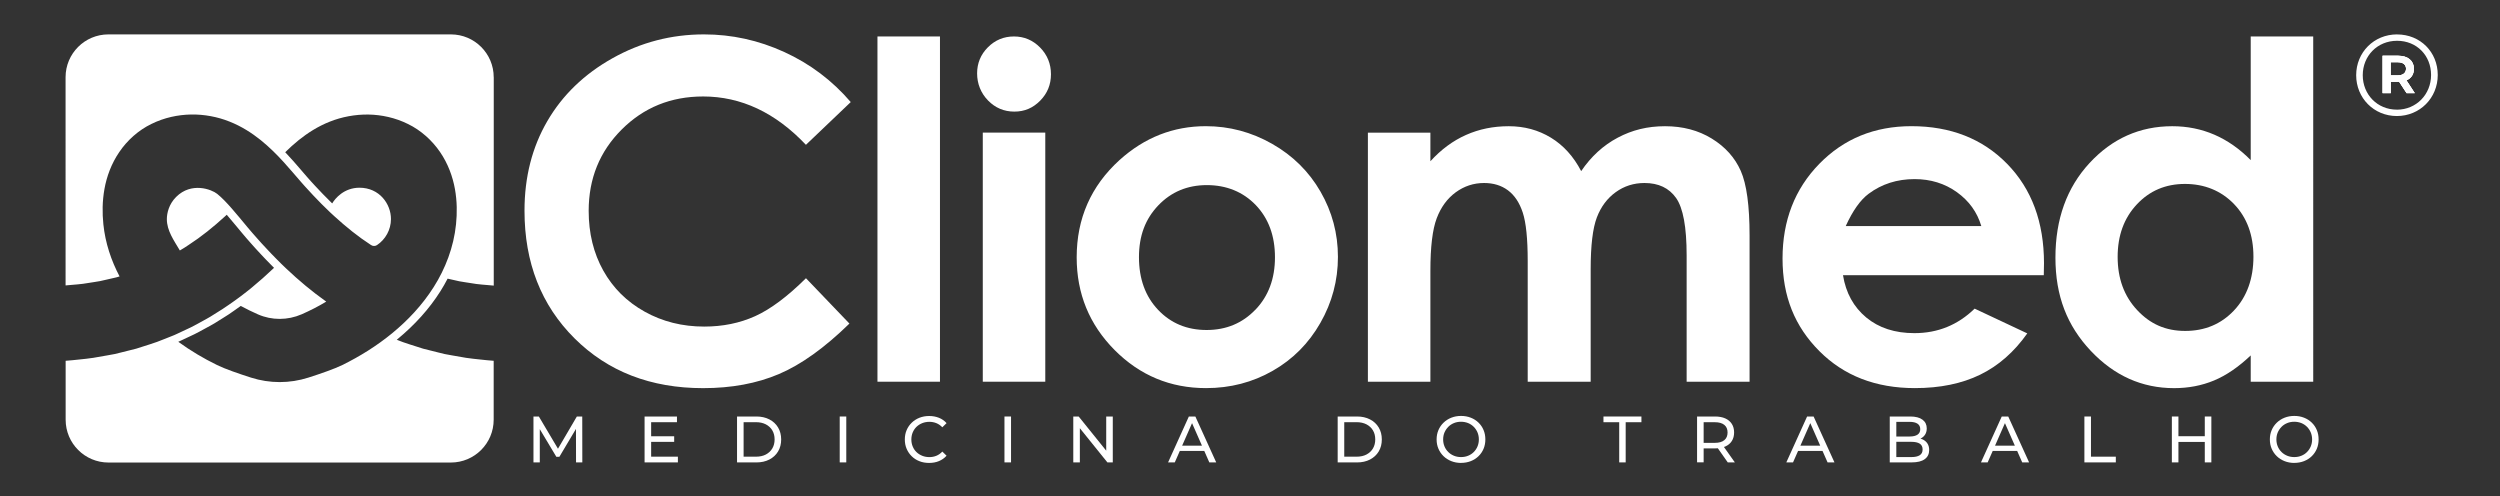
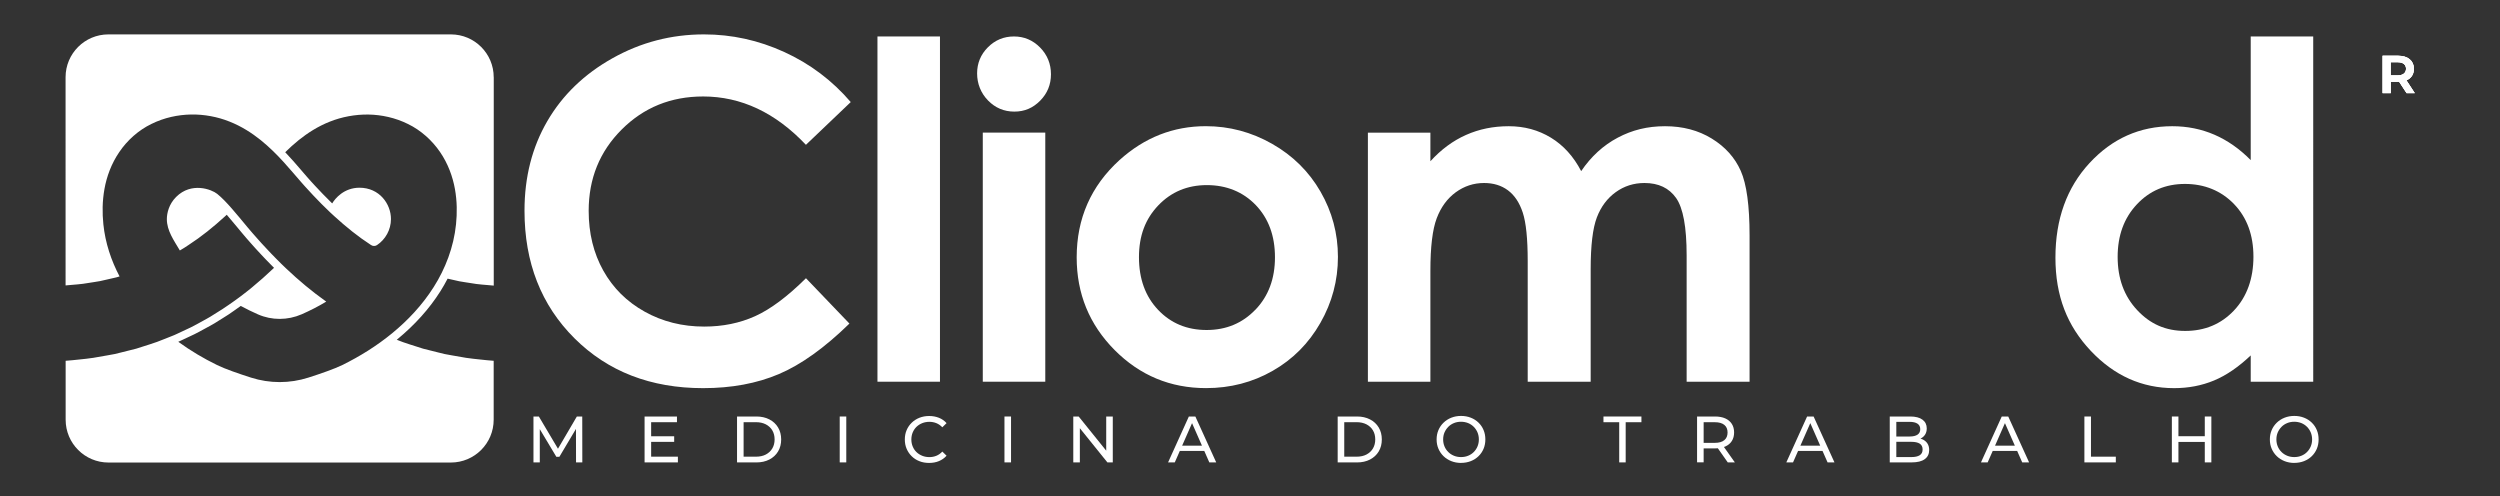
<svg xmlns="http://www.w3.org/2000/svg" id="Layer_1" data-name="Layer 1" viewBox="0 0 700 138.92">
  <rect x="0" y="0" width="700" height="138.92" fill="#333333" stroke="none" />
  <defs>
    <style>
      .cls-1 {
        fill: #fff;
        stroke-width: 0px;
      }
    </style>
  </defs>
  <g>
    <g>
      <path class="cls-1" d="M283.9,10.21c-2.84,0-5.27,1.01-7.29,3.03-2.01,2.02-3.02,4.46-3.02,7.31s1.02,5.49,3.05,7.58c2.03,2.08,4.49,3.12,7.38,3.12s5.21-1.02,7.23-3.06c2.01-2.04,3.02-4.5,3.02-7.4s-1.02-5.43-3.05-7.49c-2.03-2.06-4.47-3.09-7.32-3.09Z" />
      <rect class="cls-1" x="275.18" y="37.13" width="17.5" height="69.75" />
    </g>
    <rect class="cls-1" x="245.69" y="10.21" width="17.5" height="96.67" />
    <path class="cls-1" d="M196.84,27.01c10.67,0,20.28,4.51,28.82,13.54l12.55-11.97c-5.21-6.06-11.42-10.73-18.62-14.02-7.2-3.29-14.69-4.93-22.47-4.93-9.15,0-17.68,2.22-25.61,6.67-7.93,4.44-14.02,10.32-18.27,17.63-4.25,7.31-6.38,15.66-6.38,25.07,0,14.53,4.67,26.44,14.01,35.74,9.34,9.29,21.34,13.94,36,13.94,7.95,0,15.02-1.31,21.22-3.94,6.2-2.63,12.78-7.34,19.75-14.14l-12.17-12.7c-5.17,5.13-9.91,8.67-14.22,10.62-4.31,1.95-9.07,2.92-14.28,2.92-6.11,0-11.66-1.39-16.65-4.17-5-2.78-8.86-6.61-11.59-11.49-2.73-4.88-4.1-10.46-4.1-16.75,0-9.03,3.08-16.62,9.26-22.78,6.17-6.16,13.76-9.24,22.77-9.24Z" />
    <g>
      <path class="cls-1" d="M673.79,22.49c1.35-.56,2.1-1.68,2.1-3.24,0-2.2-1.65-3.64-4.41-3.64h-4.35v10.47h2.28v-3.18h2.36l2.08,3.18h2.28l-2.34-3.59ZM671.35,21.11h-1.97v-3.69h1.97c1.49,0,2.34.66,2.34,1.83s-.85,1.86-2.34,1.86Z" />
-       <path class="cls-1" d="M671.18,9.63c-6.5,0-11.45,5.05-11.45,11.43s4.95,11.43,11.39,11.43,11.45-5.05,11.45-11.49-4.89-11.36-11.39-11.36ZM671.12,30.7c-5.47,0-9.55-4.24-9.55-9.64s4.08-9.64,9.61-9.64,9.52,4.14,9.52,9.58-4.14,9.71-9.58,9.71Z" />
      <path class="cls-1" d="M673.79,22.49c1.35-.56,2.1-1.68,2.1-3.24,0-2.2-1.65-3.64-4.41-3.64h-4.35v10.47h2.28v-3.18h2.36l2.08,3.18h2.28l-2.34-3.59ZM671.35,21.11h-1.97v-3.69h1.97c1.49,0,2.34.66,2.34,1.83s-.85,1.86-2.34,1.86Z" />
    </g>
-     <path class="cls-1" d="M572.32,73.74c0-11.54-3.44-20.82-10.32-27.86-6.88-7.03-15.81-10.55-26.8-10.55-10.34,0-18.94,3.52-25.8,10.55-6.86,7.03-10.29,15.87-10.29,26.51s3.44,19.03,10.32,25.93c6.88,6.9,15.79,10.35,26.73,10.35,7.05,0,13.14-1.25,18.27-3.75,5.13-2.5,9.53-6.36,13.21-11.57l-14.74-6.93c-4.71,4.58-10.32,6.86-16.86,6.86-5.47,0-9.97-1.46-13.5-4.39-3.52-2.93-5.7-6.87-6.5-11.83h56.22l.06-3.33ZM516.81,63.29c1.97-4.32,4.11-7.33,6.42-9.04,3.68-2.74,7.96-4.1,12.85-4.1,4.49,0,8.44,1.22,11.84,3.65,3.4,2.44,5.69,5.6,6.84,9.49h-37.95Z" />
    <path class="cls-1" d="M673.79,22.49c1.35-.56,2.1-1.68,2.1-3.24,0-2.2-1.65-3.64-4.41-3.64h-4.35v10.47h2.28v-3.18h2.36l2.08,3.18h2.28l-2.34-3.59ZM671.35,21.11h-1.97v-3.69h1.97c1.49,0,2.34.66,2.34,1.83s-.85,1.86-2.34,1.86Z" />
    <path class="cls-1" d="M630.2,10.21v34.62c-3.12-3.16-6.51-5.53-10.18-7.12-3.67-1.58-7.59-2.37-11.78-2.37-9.09,0-16.82,3.44-23.18,10.32-6.36,6.88-9.54,15.71-9.54,26.48s3.29,19.07,9.86,26.06c6.58,6.99,14.37,10.48,23.37,10.48,4.01,0,7.73-.71,11.17-2.14,3.44-1.43,6.86-3.78,10.28-7.02v7.37h17.5V10.21h-17.5ZM625.53,86.92c-3.62,3.83-8.18,5.74-13.68,5.74s-9.81-1.94-13.45-5.84c-3.64-3.89-5.46-8.84-5.46-14.87s1.79-10.89,5.36-14.71c3.58-3.83,8.07-5.74,13.49-5.74s10.12,1.88,13.74,5.64c3.62,3.76,5.43,8.68,5.43,14.74s-1.81,11.21-5.43,15.03Z" />
    <path class="cls-1" d="M489.88,106.88v-40.9c0-8.38-.82-14.42-2.47-18.14-1.65-3.72-4.35-6.73-8.11-9.04-3.76-2.31-8.13-3.46-13.09-3.46s-9.21,1.07-13.25,3.21c-4.04,2.14-7.45,5.26-10.23,9.36-2.14-4.1-4.96-7.22-8.47-9.36-3.51-2.14-7.44-3.21-11.8-3.21s-8.31.81-11.97,2.44c-3.66,1.62-6.98,4.08-9.98,7.37v-8.01h-17.5v69.75h17.5v-31.03c0-6.71.59-11.62,1.77-14.74,1.18-3.12,2.96-5.54,5.33-7.28,2.38-1.73,5.02-2.6,7.94-2.6,2.61,0,4.84.68,6.68,2.05,1.84,1.37,3.23,3.45,4.15,6.25.92,2.8,1.38,7.32,1.38,13.56v33.78h17.63v-31.48c0-6.67.58-11.51,1.73-14.52,1.15-3.01,2.92-5.37,5.29-7.08,2.37-1.71,5.05-2.56,8.05-2.56,3.93,0,6.88,1.4,8.85,4.2,1.97,2.8,2.95,8.15,2.95,16.06v35.39h17.63Z" />
    <path class="cls-1" d="M369.75,53.67c-3.25-5.64-7.77-10.11-13.56-13.4-5.79-3.29-11.98-4.94-18.56-4.94-9.1,0-17.16,3.16-24.17,9.49-7.99,7.27-11.99,16.35-11.99,27.24,0,10.17,3.54,18.81,10.61,25.94,7.07,7.11,15.61,10.67,25.61,10.67,6.8,0,13.01-1.61,18.66-4.84,5.64-3.22,10.1-7.7,13.36-13.43,3.27-5.72,4.91-11.88,4.91-18.46s-1.63-12.63-4.87-18.27ZM351.53,86.69c-3.64,3.81-8.2,5.71-13.68,5.71s-10.01-1.88-13.58-5.64c-3.57-3.76-5.36-8.68-5.36-14.74s1.81-10.74,5.42-14.52c3.62-3.78,8.15-5.67,13.59-5.67s10.13,1.87,13.71,5.61c3.57,3.74,5.36,8.6,5.36,14.59s-1.82,10.87-5.46,14.68Z" />
  </g>
  <path class="cls-1" d="M138.25,21.62v58.35c-.56-.05-1.12-.11-1.69-.15-1.07-.11-2.15-.15-3.2-.31l-3.16-.49c-.52-.09-1.06-.15-1.58-.26l-1.55-.35c-.58-.14-1.16-.26-1.74-.39-.62,1.21-1.3,2.39-2.03,3.55-3.07,4.86-7.14,9.39-12.08,13.46-.04.03-.09.07-.13.1,1.14.45,2.29.9,3.47,1.25l3.92,1.25c1.32.36,2.65.67,3.98,1l1.99.49c.67.15,1.34.25,2.01.37l4.02.7c1.34.22,2.69.32,4.03.48,1.24.11,2.48.29,3.72.35v16.5c0,6.62-5.37,11.99-11.99,11.99H30.37c-6.62,0-11.99-5.37-11.99-11.99v-16.5c1.24-.06,2.48-.24,3.72-.35,1.34-.16,2.69-.25,4.03-.48l4.02-.7c.67-.13,1.34-.22,2.01-.37l1.99-.49c1.33-.33,2.66-.64,3.98-1l3.92-1.25c1.32-.39,2.59-.9,3.87-1.41l1.92-.76c.64-.25,1.28-.5,1.89-.81l3.73-1.75c1.23-.6,2.41-1.3,3.62-1.95.6-.34,1.21-.65,1.79-1.01l1.74-1.09c1.15-.73,2.33-1.43,3.42-2.23,4.51-3.06,8.65-6.53,12.49-10.18.07-.07.14-.14.21-.2-.1-.1-.21-.21-.31-.31l-.69-.7c-.89-.88-1.74-1.79-2.57-2.67l-.2-.22c-.93-.97-1.84-2-2.64-2.9l-.44-.5c-.29-.32-.58-.65-.88-1l-1.28-1.51c-.53-.64-1.03-1.24-1.52-1.83-.95-1.14-1.84-2.22-2.71-3.22-.17.16-.34.32-.51.47-3.25,2.97-6.62,5.69-10.2,8.01-.78.56-1.61,1.03-2.42,1.52-1.68-2.84-3.64-5.54-3.64-8.77,0-1.67.57-4.2,2.6-6.22,4.29-4.28,9.93-2.11,11.48-.87,1.33,1.07,2.67,2.48,4.08,4.09,1.42,1.61,2.87,3.41,4.52,5.38l1.29,1.51c.44.52.86.97,1.29,1.46.85.96,1.7,1.91,2.61,2.86.89.95,1.77,1.9,2.71,2.83.93.93,1.84,1.87,2.82,2.77,3.48,3.3,7.22,6.44,11.23,9.28-2.2,1.33-4.51,2.51-6.88,3.55-3.89,1.7-8.35,1.73-12.24.02-1.64-.72-3.25-1.51-4.81-2.36-.7.51-1.4,1.02-2.11,1.49-.87.64-1.76,1.2-2.63,1.74-.29.18-2.64,1.65-2.64,1.65-.43.26-.86.5-1.29.73-.2.11-.39.21-.59.32-.43.23-.82.45-1.21.66-.81.45-1.65.91-2.53,1.34l-3.76,1.77c-.24.12-.49.23-.74.34,3.45,2.51,7.09,4.66,10.84,6.5,2.22,1.09,6.03,2.41,9.53,3.53,5.22,1.67,10.84,1.67,16.05,0,3.5-1.12,7.3-2.44,9.53-3.53,4.9-2.42,9.61-5.34,13.97-8.92,4.35-3.58,8.38-7.82,11.62-12.94,3.23-5.08,5.58-11.14,6.23-17.54.32-3.16.31-6.43-.31-9.9-.62-3.44-1.92-7.06-4.16-10.33-2.22-3.26-5.39-6.11-8.98-7.85-3.58-1.78-7.45-2.59-11.1-2.65-3.66-.05-7.44.65-10.79,1.99-3.37,1.33-6.26,3.21-8.71,5.17-1.38,1.11-2.62,2.25-3.78,3.39,1.62,1.69,3.05,3.36,4.39,4.92.58.68,1.14,1.33,1.69,1.96l1.09,1.23c.22.25.45.5.69.75l.43.47c.75.82,1.53,1.65,2.28,2.41l.28.28c.7.72,1.36,1.4,2.04,2.05.09.09.18.17.27.26.79-1.35,3.27-4.39,7.64-4.39,5.59,0,8.81,4.56,8.81,8.77,0,3.02-1.57,5.75-3.92,7.3-.51.34-1.19.32-1.69-.04,0,0,0,0,0,0-3.58-2.32-6.95-5.04-10.2-8.01-.83-.72-1.61-1.51-2.41-2.28-.81-.76-1.59-1.57-2.37-2.38-.79-.79-1.57-1.64-2.34-2.48-.38-.41-.8-.85-1.15-1.25l-1.1-1.24c-3.04-3.45-6.41-7.77-11.3-11.73-2.45-1.96-5.34-3.84-8.71-5.17-3.35-1.35-7.13-2.05-10.79-1.99-3.65.07-7.52.87-11.1,2.65-3.6,1.74-6.77,4.58-8.98,7.85-2.24,3.27-3.54,6.89-4.16,10.33-.62,3.47-.63,6.74-.31,9.9.53,5.21,2.2,10.19,4.54,14.61l-.85.25c-1.03.25-2.07.47-3.09.71l-1.55.35c-.52.11-1.05.17-1.58.26l-3.16.49c-1.05.16-2.14.2-3.2.31-.57.04-1.13.1-1.69.15V21.62c0-6.62,5.37-11.99,11.99-11.99h95.9c6.62,0,11.99,5.37,11.99,11.99Z" />
  <g>
    <path class="cls-1" d="M149.37,129.47v-12.85h1.51l5.76,9.71h-.81l5.69-9.71h1.51l.02,12.85h-1.76l-.02-10.08h.42l-5.07,8.52h-.84l-5.1-8.52h.46v10.08h-1.76Z" />
    <path class="cls-1" d="M182.32,127.87h7.49v1.6h-9.33v-12.85h9.07v1.6h-7.23v9.66ZM182.16,122.16h6.61v1.56h-6.61v-1.56Z" />
    <path class="cls-1" d="M206.37,129.47v-12.85h5.42c1.37,0,2.58.27,3.63.81,1.05.54,1.86,1.29,2.44,2.26.58.97.87,2.09.87,3.36s-.29,2.39-.87,3.36c-.58.97-1.4,1.72-2.44,2.26-1.05.54-2.26.81-3.63.81h-5.42ZM208.21,127.87h3.47c1.06,0,1.99-.2,2.76-.61s1.38-.97,1.81-1.7c.43-.73.64-1.57.64-2.52s-.21-1.81-.64-2.53c-.43-.72-1.03-1.28-1.81-1.69-.78-.4-1.7-.61-2.76-.61h-3.47v9.66Z" />
    <path class="cls-1" d="M235.12,129.47v-12.85h1.84v12.85h-1.84Z" />
    <path class="cls-1" d="M260.14,129.62c-.98,0-1.88-.16-2.71-.49-.83-.32-1.54-.78-2.15-1.38-.61-.59-1.08-1.29-1.42-2.08-.34-.8-.51-1.67-.51-2.62s.17-1.83.51-2.62c.34-.8.82-1.49,1.43-2.08.61-.59,1.33-1.05,2.16-1.38.83-.32,1.73-.49,2.71-.49s1.91.17,2.74.5,1.55.83,2.14,1.5l-1.19,1.16c-.49-.51-1.04-.9-1.65-1.15s-1.27-.38-1.96-.38-1.39.12-2.01.37c-.62.25-1.15.59-1.61,1.03-.45.44-.8.96-1.06,1.57-.25.61-.38,1.26-.38,1.97s.13,1.37.38,1.97c.25.61.6,1.13,1.06,1.57.45.44.99.78,1.61,1.03.62.25,1.29.37,2.01.37s1.35-.13,1.96-.38c.61-.25,1.16-.64,1.65-1.17l1.19,1.16c-.59.66-1.3,1.16-2.14,1.51s-1.76.51-2.76.51Z" />
    <path class="cls-1" d="M281.25,129.47v-12.85h1.84v12.85h-1.84Z" />
    <path class="cls-1" d="M300.52,129.47v-12.85h1.51l8.5,10.55h-.79v-10.55h1.84v12.85h-1.51l-8.5-10.55h.79v10.55h-1.84Z" />
    <path class="cls-1" d="M327.06,129.47l5.82-12.85h1.82l5.84,12.85h-1.93l-5.2-11.82h.73l-5.2,11.82h-1.89ZM329.54,126.26l.5-1.47h7.23l.53,1.47h-8.26Z" />
    <path class="cls-1" d="M374.55,129.47v-12.85h5.42c1.37,0,2.58.27,3.63.81,1.05.54,1.86,1.29,2.44,2.26.58.97.87,2.09.87,3.36s-.29,2.39-.87,3.36c-.58.97-1.4,1.72-2.44,2.26-1.05.54-2.26.81-3.63.81h-5.42ZM376.39,127.87h3.47c1.06,0,1.99-.2,2.76-.61s1.38-.97,1.81-1.7.64-1.57.64-2.52-.21-1.81-.64-2.53c-.43-.72-1.03-1.28-1.81-1.69-.78-.4-1.7-.61-2.76-.61h-3.47v9.66Z" />
    <path class="cls-1" d="M409.1,129.62c-.98,0-1.89-.17-2.73-.5-.84-.33-1.56-.79-2.18-1.39-.61-.59-1.09-1.29-1.43-2.08-.34-.8-.51-1.66-.51-2.61s.17-1.81.51-2.61c.34-.8.82-1.49,1.43-2.08.61-.59,1.33-1.06,2.17-1.39.83-.33,1.74-.5,2.73-.5s1.88.16,2.72.49c.83.32,1.55.78,2.17,1.38s1.09,1.29,1.42,2.09c.34.8.5,1.67.5,2.62s-.17,1.83-.5,2.62c-.34.8-.81,1.49-1.42,2.08-.61.59-1.33,1.05-2.17,1.38-.83.32-1.74.49-2.72.49ZM409.08,127.98c.72,0,1.39-.12,1.99-.37.61-.24,1.13-.59,1.58-1.04.45-.45.8-.97,1.05-1.57.25-.6.38-1.25.38-1.96s-.13-1.36-.38-1.96c-.25-.59-.6-1.12-1.05-1.57-.45-.45-.97-.8-1.58-1.05-.61-.24-1.27-.37-1.99-.37s-1.37.12-1.97.37c-.61.25-1.14.59-1.59,1.05s-.8.98-1.06,1.57c-.25.59-.38,1.25-.38,1.96s.13,1.36.38,1.96c.25.6.6,1.12,1.06,1.57.45.45.98.79,1.59,1.04.61.25,1.26.37,1.97.37Z" />
    <path class="cls-1" d="M453.38,129.47v-11.25h-4.41v-1.6h10.63v1.6h-4.41v11.25h-1.82Z" />
    <path class="cls-1" d="M475.18,129.47v-12.85h5.01c1.13,0,2.09.18,2.88.53.8.36,1.41.87,1.84,1.54.43.67.64,1.48.64,2.4s-.21,1.73-.64,2.4c-.43.67-1.04,1.18-1.84,1.53-.8.36-1.76.53-2.88.53h-4l.83-.84v4.75h-1.84ZM477.02,124.9l-.83-.9h3.95c1.17,0,2.07-.25,2.67-.76.61-.51.91-1.22.91-2.14s-.3-1.63-.91-2.13c-.61-.5-1.5-.75-2.67-.75h-3.95l.83-.92v7.6ZM483.77,129.47l-3.27-4.66h1.96l3.3,4.66h-2Z" />
    <path class="cls-1" d="M500.17,129.47l5.82-12.85h1.82l5.84,12.85h-1.93l-5.2-11.82h.73l-5.2,11.82h-1.89ZM502.64,126.26l.5-1.47h7.23l.53,1.47h-8.26Z" />
    <path class="cls-1" d="M529.13,129.47v-12.85h5.76c1.48,0,2.62.3,3.41.89s1.19,1.4,1.19,2.43c0,.7-.16,1.28-.47,1.76-.31.48-.73.84-1.26,1.1-.53.26-1.1.39-1.71.39l.33-.55c.73,0,1.38.13,1.95.39.56.26,1.01.63,1.34,1.13.33.5.5,1.11.5,1.84,0,1.1-.41,1.96-1.24,2.56-.83.61-2.05.91-3.68.91h-6.13ZM530.97,127.98h4.22c1.02,0,1.79-.17,2.33-.51s.81-.88.81-1.62-.27-1.29-.81-1.63c-.54-.34-1.32-.51-2.33-.51h-4.39v-1.49h3.93c.93,0,1.65-.17,2.17-.51.51-.34.77-.86.77-1.54s-.26-1.2-.77-1.54-1.24-.51-2.17-.51h-3.76v9.88Z" />
    <path class="cls-1" d="M554.67,129.47l5.82-12.85h1.82l5.84,12.85h-1.93l-5.2-11.82h.73l-5.2,11.82h-1.89ZM557.14,126.26l.5-1.47h7.23l.53,1.47h-8.26Z" />
    <path class="cls-1" d="M583.63,129.47v-12.85h1.84v11.25h6.96v1.6h-8.79Z" />
    <path class="cls-1" d="M609.96,129.47h-1.84v-12.85h1.84v12.85ZM617.5,123.74h-7.73v-1.6h7.73v1.6ZM617.34,116.62h1.84v12.85h-1.84v-12.85Z" />
    <path class="cls-1" d="M642.41,129.62c-.98,0-1.89-.17-2.73-.5-.84-.33-1.56-.79-2.18-1.39-.61-.59-1.09-1.29-1.43-2.08-.34-.8-.51-1.66-.51-2.61s.17-1.81.51-2.61c.34-.8.82-1.49,1.43-2.08.61-.59,1.33-1.06,2.17-1.39.83-.33,1.74-.5,2.73-.5s1.88.16,2.72.49c.83.32,1.55.78,2.17,1.38s1.09,1.29,1.42,2.09c.34.8.5,1.67.5,2.62s-.17,1.83-.5,2.62c-.34.8-.81,1.49-1.42,2.08-.61.59-1.33,1.05-2.17,1.38-.83.32-1.74.49-2.72.49ZM642.39,127.98c.72,0,1.39-.12,1.99-.37.61-.24,1.13-.59,1.58-1.04s.8-.97,1.05-1.57c.25-.6.38-1.25.38-1.96s-.13-1.36-.38-1.96c-.25-.59-.6-1.12-1.05-1.57-.45-.45-.97-.8-1.58-1.05-.61-.24-1.27-.37-1.99-.37s-1.37.12-1.97.37c-.61.25-1.14.59-1.59,1.05s-.8.98-1.06,1.57c-.25.59-.38,1.25-.38,1.96s.13,1.36.38,1.96c.25.6.6,1.12,1.06,1.57.45.45.98.79,1.59,1.04.61.25,1.26.37,1.97.37Z" />
  </g>
</svg>